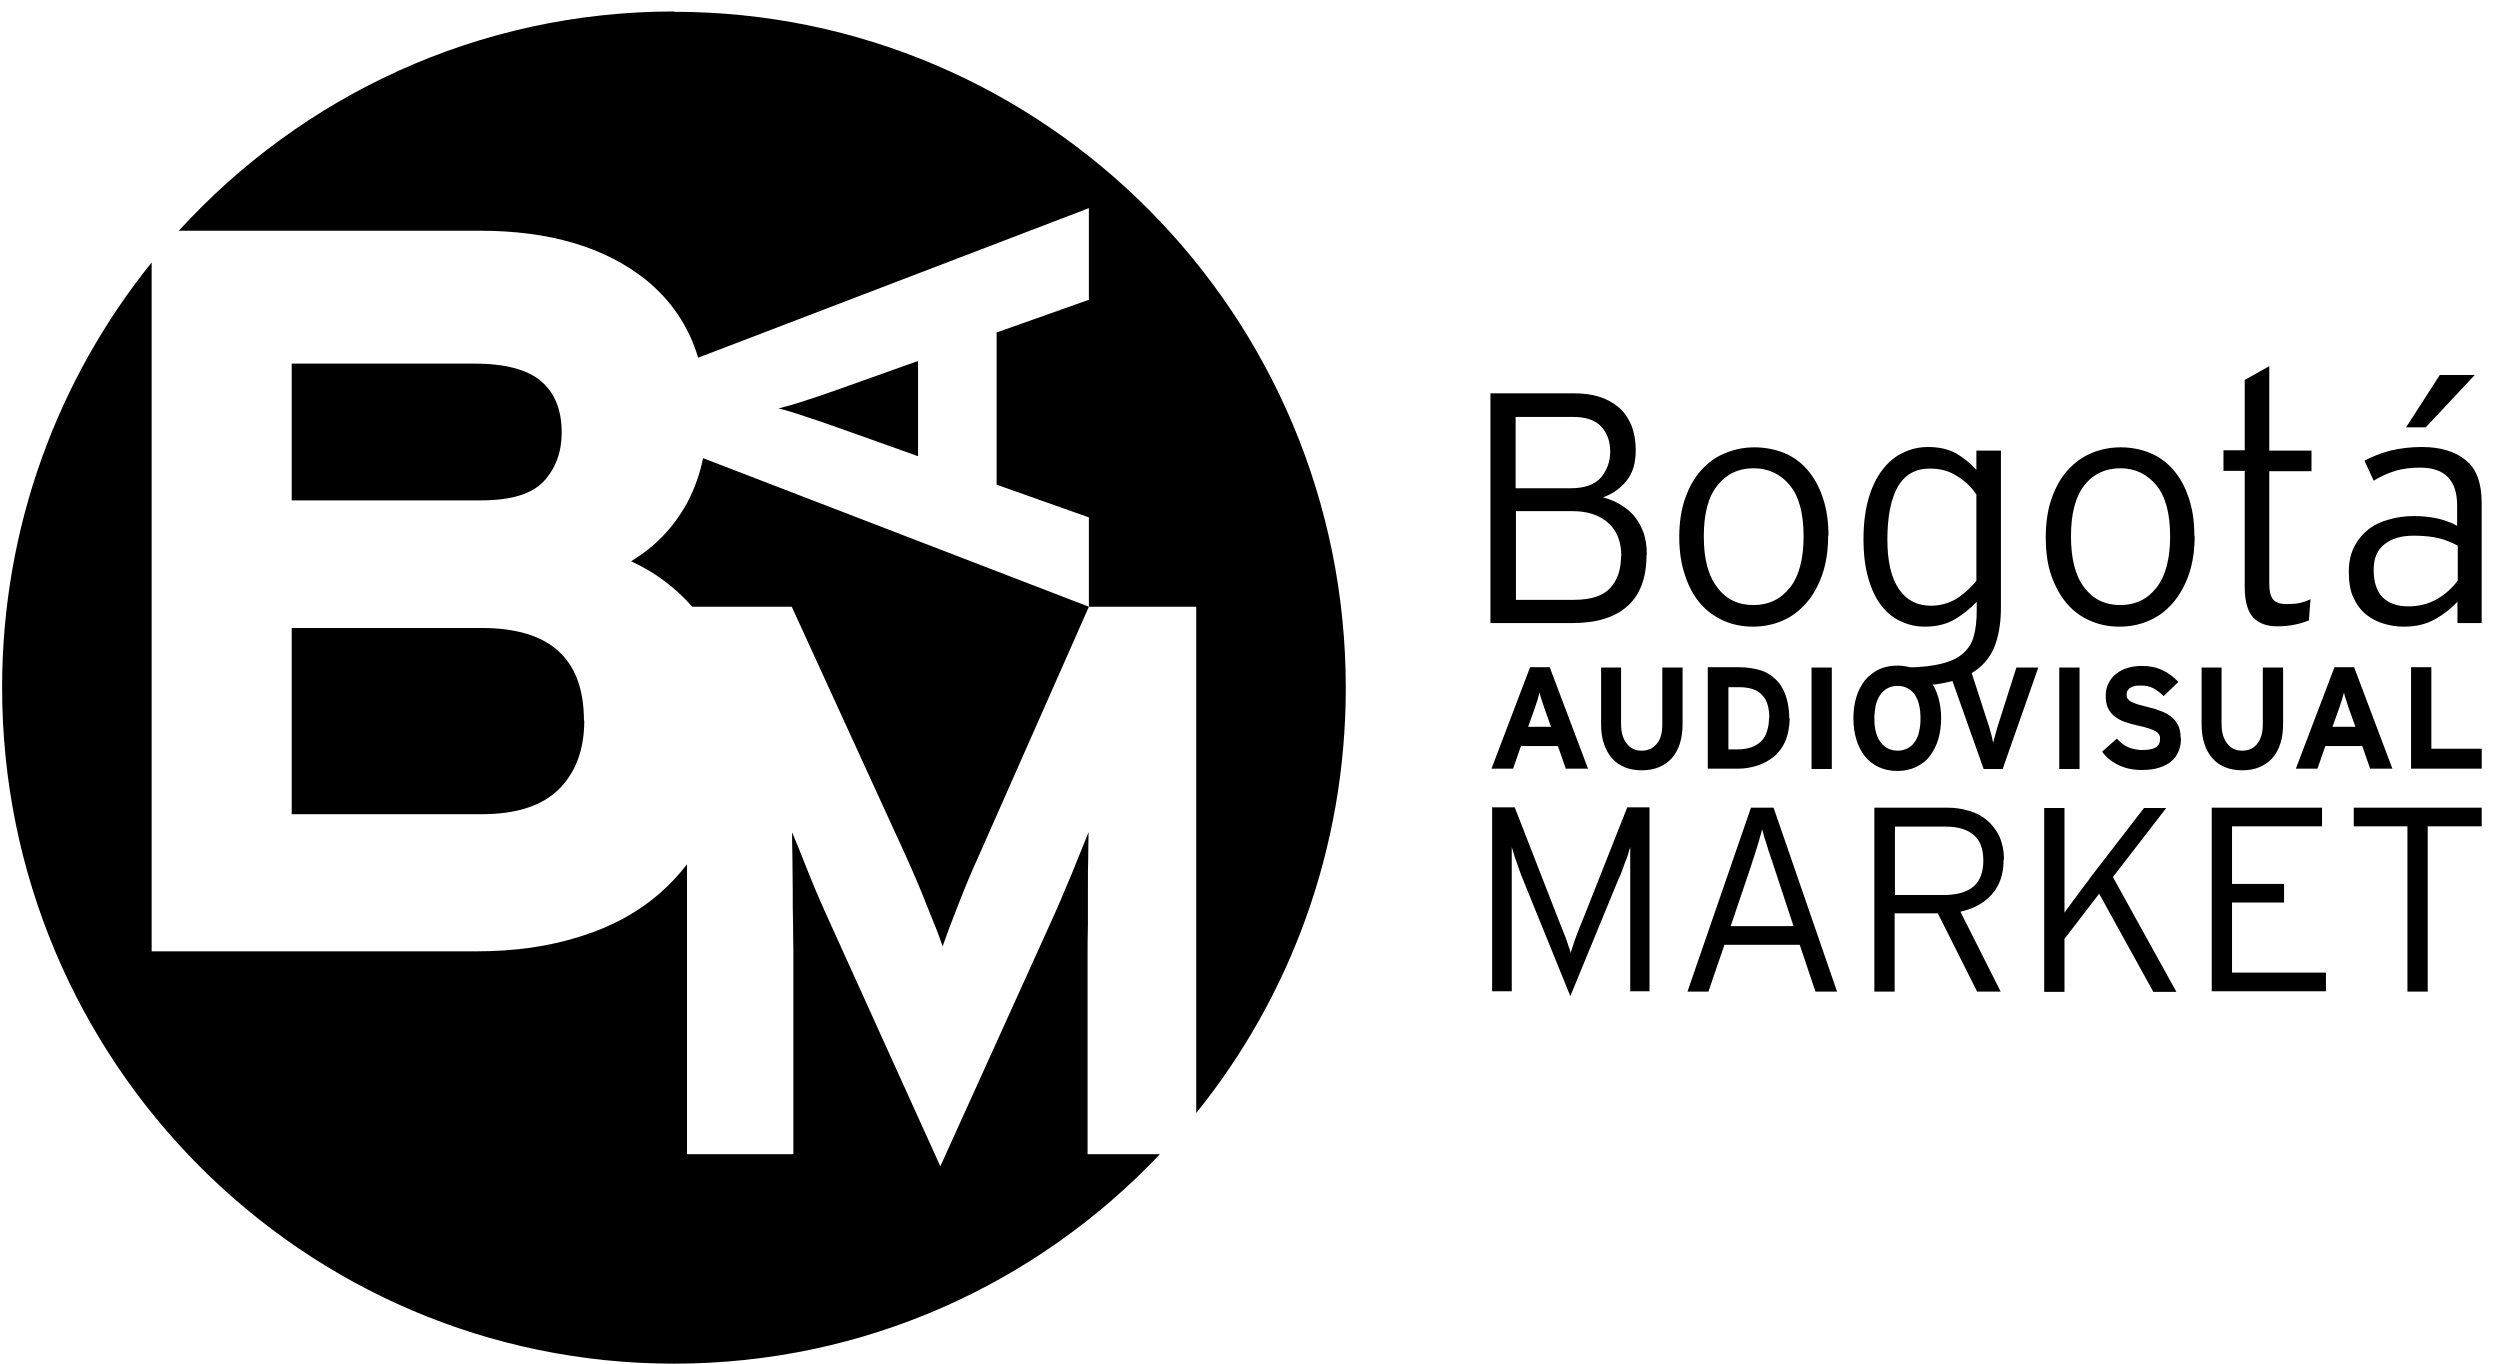
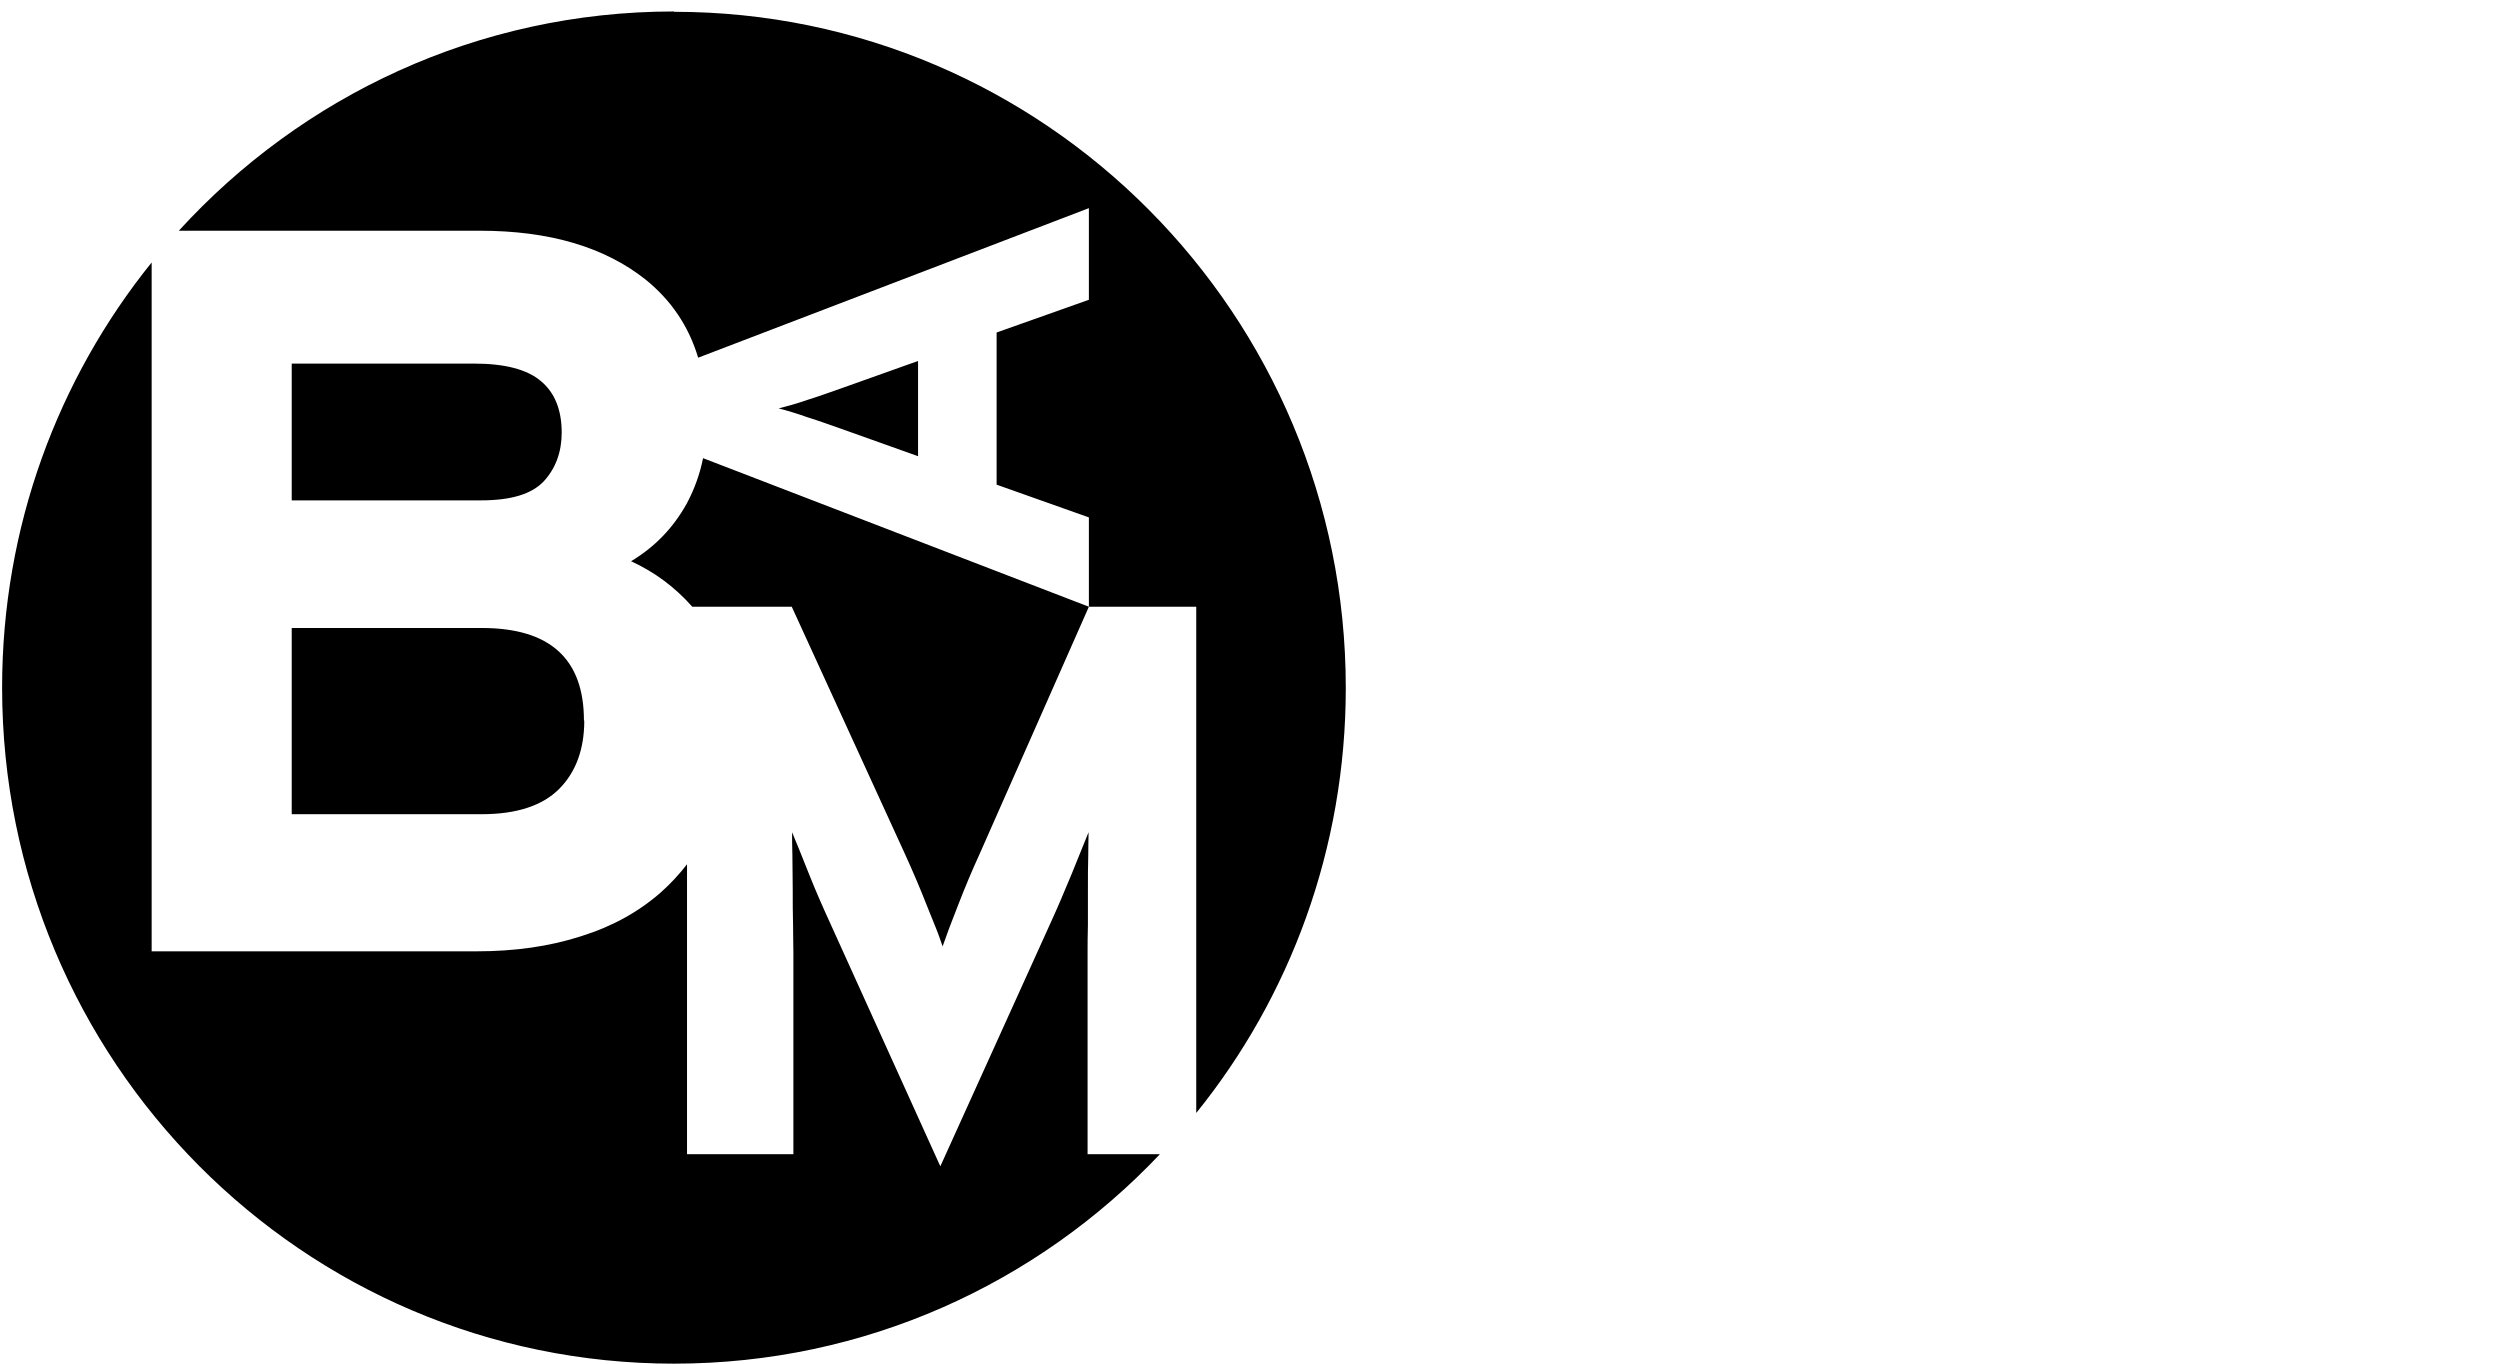
<svg xmlns="http://www.w3.org/2000/svg" width="121" height="66" viewBox="0 0 121 66" fill="none">
  <path d="M40.792 18.769C40.206 18.975 39.635 19.181 39.081 19.355C38.527 19.546 38.067 19.672 37.687 19.767C38.067 19.862 38.542 20.005 39.081 20.195C39.635 20.369 40.206 20.575 40.792 20.781L44.434 22.08V17.471L40.792 18.769ZM28.263 34.877C28.263 31.884 26.616 30.395 23.321 30.395H14.119V39.407H23.321C25 39.407 26.252 38.996 27.059 38.188C27.867 37.38 28.279 36.271 28.279 34.877M27.186 20.939C27.186 19.846 26.853 19.007 26.188 18.453C25.523 17.882 24.446 17.597 22.925 17.597H14.119V24.218H23.274C24.731 24.218 25.729 23.917 26.315 23.299C26.885 22.682 27.186 21.89 27.186 20.939ZM33.252 41.831C32.872 42.322 32.46 42.765 32.001 43.177C30.924 44.127 29.641 44.84 28.12 45.315C26.6 45.806 24.921 46.044 23.068 46.044H7.34V12.703C2.81 18.326 0.102 25.485 0.102 33.278C0.102 51.35 14.658 66.001 32.619 66.001C41.869 66.001 50.216 62.12 56.139 55.864H52.639V46.123C52.639 45.775 52.639 45.315 52.655 44.761C52.655 44.207 52.655 43.636 52.655 43.05C52.655 42.464 52.655 41.926 52.671 41.419C52.671 40.912 52.687 40.532 52.687 40.279C52.481 40.785 52.211 41.451 51.879 42.274C51.53 43.114 51.198 43.906 50.849 44.666L45.512 56.45L40.174 44.666C39.825 43.906 39.477 43.114 39.144 42.274C38.812 41.435 38.542 40.77 38.337 40.279C38.337 40.532 38.337 40.912 38.352 41.419C38.352 41.926 38.368 42.464 38.368 43.05C38.368 43.636 38.368 44.191 38.384 44.761C38.384 45.315 38.4 45.775 38.4 46.123V55.864H33.252V41.799V41.831ZM32.619 0.571C50.564 0.571 65.136 15.222 65.136 33.294C65.136 41.086 62.428 48.261 57.898 53.868V29.366H52.702L34.028 22.175C33.87 22.967 33.601 23.695 33.236 24.376C32.587 25.548 31.7 26.467 30.544 27.164C31.684 27.687 32.666 28.415 33.506 29.366H38.321L43.817 41.371C43.991 41.752 44.165 42.148 44.34 42.559C44.514 42.971 44.688 43.383 44.846 43.795C45.005 44.191 45.163 44.571 45.306 44.935C45.448 45.284 45.543 45.585 45.622 45.806C45.797 45.3 46.05 44.618 46.383 43.779C46.715 42.924 47.048 42.132 47.396 41.371L52.702 29.366V25.042L48.236 23.458V16.093L52.702 14.509V10.074L33.791 17.312C33.331 15.776 32.476 14.525 31.241 13.527C29.261 11.959 26.6 11.167 23.226 11.167H8.655C14.594 4.657 23.131 0.555 32.619 0.555" fill="black" />
-   <path d="M117.388 20.684H116.454L118.085 18.15H119.78L117.404 20.684H117.388ZM118.941 26.402C118.671 26.26 118.37 26.133 118.054 26.054C117.737 25.975 117.325 25.927 116.818 25.927C116.2 25.927 115.741 26.07 115.393 26.355C115.044 26.64 114.886 27.036 114.886 27.574C114.886 28.192 115.044 28.651 115.345 28.937C115.662 29.222 116.058 29.348 116.565 29.348C117.103 29.348 117.563 29.222 117.974 28.984C118.37 28.747 118.703 28.446 118.956 28.097V26.418L118.941 26.402ZM118.941 30.14V29.127C118.64 29.443 118.291 29.729 117.863 29.966C117.452 30.204 116.945 30.33 116.343 30.33C116.01 30.33 115.694 30.283 115.377 30.188C115.06 30.093 114.775 29.95 114.521 29.744C114.268 29.538 114.062 29.269 113.904 28.921C113.745 28.588 113.682 28.16 113.682 27.654C113.682 27.194 113.777 26.782 113.951 26.45C114.126 26.117 114.363 25.832 114.648 25.61C114.933 25.389 115.282 25.23 115.662 25.135C116.042 25.024 116.438 24.977 116.85 24.977C117.262 24.977 117.658 25.024 118.022 25.104C118.386 25.199 118.687 25.309 118.925 25.452V24.47C118.925 23.235 118.323 22.633 117.135 22.633C116.691 22.633 116.295 22.68 115.931 22.791C115.567 22.902 115.218 23.06 114.886 23.266L114.442 22.3C114.807 22.094 115.234 21.936 115.694 21.809C116.169 21.698 116.676 21.635 117.214 21.635C118.101 21.635 118.814 21.841 119.337 22.268C119.859 22.68 120.113 23.377 120.113 24.343V30.156H118.925L118.941 30.14ZM109.833 22.807V28.24C109.833 28.62 109.897 28.873 110.023 29.016C110.134 29.158 110.356 29.238 110.673 29.238C110.926 29.238 111.116 29.222 111.29 29.19C111.465 29.142 111.639 29.095 111.829 29L111.75 30.029C111.512 30.125 111.29 30.188 111.053 30.235C110.815 30.283 110.546 30.314 110.229 30.314C109.706 30.314 109.326 30.172 109.057 29.887C108.788 29.602 108.645 29.111 108.645 28.414V22.791H107.616V21.793H108.645V18.388L109.833 17.723V21.809H111.876V22.807H109.833ZM105.034 25.959C105.034 24.85 104.812 24.026 104.369 23.488C103.925 22.95 103.339 22.664 102.627 22.664C101.914 22.664 101.312 22.934 100.884 23.488C100.457 24.026 100.235 24.85 100.235 25.959C100.235 27.068 100.457 27.891 100.884 28.446C101.328 29.016 101.898 29.285 102.627 29.285C103.355 29.285 103.941 29 104.369 28.446C104.812 27.891 105.034 27.052 105.034 25.959ZM106.222 25.927C106.222 26.64 106.127 27.258 105.937 27.812C105.747 28.351 105.493 28.81 105.161 29.19C104.828 29.57 104.448 29.855 104.004 30.045C103.561 30.235 103.086 30.33 102.579 30.33C102.072 30.33 101.597 30.235 101.169 30.045C100.726 29.855 100.362 29.586 100.045 29.222C99.728 28.857 99.475 28.398 99.284 27.86C99.094 27.321 99.015 26.687 99.015 25.991C99.015 25.294 99.11 24.66 99.3 24.122C99.49 23.583 99.744 23.124 100.076 22.759C100.409 22.395 100.789 22.11 101.217 21.936C101.66 21.746 102.136 21.651 102.642 21.651C103.149 21.651 103.624 21.746 104.052 21.92C104.48 22.094 104.86 22.363 105.177 22.728C105.493 23.092 105.747 23.535 105.921 24.058C106.111 24.597 106.206 25.214 106.206 25.927M95.657 23.931C95.42 23.583 95.119 23.282 94.723 23.044C94.343 22.791 93.899 22.68 93.408 22.68C92.711 22.68 92.204 22.965 91.856 23.551C91.523 24.137 91.349 24.993 91.349 26.117C91.349 27.178 91.539 27.97 91.904 28.509C92.268 29.047 92.791 29.317 93.456 29.317C93.899 29.317 94.295 29.206 94.66 29C95.024 28.778 95.356 28.477 95.657 28.113V23.947V23.931ZM96.845 29.412C96.845 30.029 96.766 30.584 96.624 31.043C96.481 31.518 96.243 31.898 95.911 32.215C95.578 32.532 95.151 32.77 94.612 32.928C94.073 33.086 93.424 33.181 92.664 33.213L92.284 32.31C92.981 32.294 93.551 32.231 93.978 32.12C94.422 32.009 94.755 31.851 95.008 31.629C95.261 31.407 95.436 31.138 95.531 30.79C95.626 30.457 95.673 30.029 95.673 29.554V29.127C95.372 29.443 95.024 29.729 94.628 29.966C94.232 30.204 93.741 30.33 93.171 30.33C92.759 30.33 92.379 30.251 92.014 30.077C91.65 29.919 91.333 29.665 91.064 29.317C90.795 28.984 90.589 28.541 90.431 28.002C90.272 27.464 90.193 26.83 90.193 26.101C90.193 25.373 90.272 24.708 90.431 24.153C90.589 23.599 90.811 23.124 91.096 22.759C91.381 22.379 91.713 22.094 92.094 21.92C92.474 21.73 92.886 21.635 93.313 21.635C93.836 21.635 94.279 21.73 94.66 21.936C95.024 22.142 95.356 22.411 95.657 22.744V21.809H96.845V29.396V29.412ZM87.294 25.959C87.294 24.85 87.073 24.026 86.629 23.488C86.186 22.95 85.6 22.664 84.871 22.664C84.143 22.664 83.572 22.934 83.129 23.488C82.685 24.026 82.464 24.85 82.464 25.959C82.464 27.068 82.685 27.891 83.129 28.446C83.556 29.016 84.143 29.285 84.871 29.285C85.6 29.285 86.186 29 86.629 28.446C87.073 27.891 87.294 27.052 87.294 25.959ZM88.482 25.927C88.482 26.64 88.387 27.258 88.197 27.812C88.007 28.351 87.754 28.81 87.421 29.19C87.089 29.57 86.709 29.855 86.265 30.045C85.822 30.235 85.346 30.33 84.84 30.33C84.333 30.33 83.858 30.235 83.43 30.045C83.002 29.855 82.622 29.586 82.305 29.222C81.989 28.857 81.735 28.398 81.561 27.86C81.371 27.321 81.276 26.687 81.276 25.991C81.276 25.294 81.371 24.66 81.561 24.122C81.751 23.583 82.004 23.124 82.337 22.759C82.67 22.395 83.05 22.11 83.493 21.936C83.937 21.746 84.412 21.651 84.919 21.651C85.425 21.651 85.901 21.746 86.344 21.92C86.772 22.094 87.152 22.363 87.469 22.728C87.785 23.092 88.039 23.535 88.213 24.058C88.403 24.597 88.498 25.214 88.498 25.927M78.472 26.925C78.472 26.228 78.266 25.69 77.839 25.309C77.411 24.929 76.841 24.739 76.112 24.739H73.372V29.032H76.176C76.999 29.032 77.585 28.841 77.934 28.461C78.282 28.081 78.456 27.574 78.456 26.941M77.934 21.872C77.934 21.366 77.791 20.954 77.49 20.637C77.189 20.32 76.73 20.178 76.112 20.178H73.356V23.631H76.017C76.698 23.631 77.189 23.456 77.49 23.108C77.775 22.759 77.934 22.348 77.934 21.857M79.692 26.862C79.692 27.97 79.375 28.794 78.773 29.332C78.156 29.887 77.269 30.156 76.096 30.156H72.137V19.037H76.176C76.619 19.037 77.015 19.085 77.379 19.196C77.744 19.306 78.061 19.481 78.33 19.703C78.599 19.924 78.805 20.225 78.947 20.558C79.09 20.906 79.169 21.318 79.169 21.793C79.169 22.411 79.027 22.902 78.726 23.266C78.441 23.631 78.06 23.9 77.585 24.074C77.839 24.137 78.092 24.232 78.346 24.375C78.599 24.517 78.821 24.676 79.027 24.898C79.233 25.119 79.391 25.389 79.518 25.705C79.644 26.022 79.708 26.418 79.708 26.862" fill="black" />
-   <path d="M117.502 39.993V47.992H116.52V39.993H113.922V39.09H120.115V39.993H117.518H117.502ZM107.048 47.992V39.09H112.386V39.993H108.03V42.781H110.549V43.683H108.03V47.073H112.576V47.976H107.048V47.992ZM104.213 47.992L101.6 43.256L99.921 45.441V48.007H98.939V39.106H99.921V44.174C99.984 44.079 100.063 43.968 100.174 43.826C100.269 43.683 100.396 43.525 100.523 43.351C100.649 43.176 100.776 43.018 100.887 42.86C101.014 42.701 101.125 42.559 101.204 42.432L103.77 39.106H104.847L102.265 42.448L105.338 48.007H104.213V47.992ZM95.993 41.656C95.993 41.102 95.85 40.69 95.534 40.42C95.233 40.151 94.773 40.009 94.187 40.009H91.716V43.319H94.061C94.726 43.319 95.201 43.176 95.518 42.907C95.835 42.638 95.993 42.21 95.993 41.656ZM96.975 41.608C96.975 42.305 96.785 42.86 96.405 43.287C96.025 43.715 95.518 43.984 94.884 44.127L96.832 47.992H95.692L93.791 44.206H91.701V47.992H90.719V39.09H94.219C94.615 39.09 94.963 39.138 95.312 39.248C95.644 39.343 95.945 39.502 96.183 39.708C96.421 39.914 96.626 40.183 96.769 40.484C96.912 40.801 96.991 41.165 96.991 41.608M85.84 41.894C85.793 41.751 85.745 41.593 85.682 41.418C85.618 41.244 85.571 41.086 85.523 40.927C85.476 40.769 85.428 40.626 85.381 40.484C85.349 40.341 85.317 40.23 85.286 40.135C85.27 40.23 85.238 40.341 85.191 40.484C85.159 40.626 85.112 40.769 85.064 40.927L84.906 41.434C84.842 41.608 84.795 41.767 84.747 41.925L83.765 44.824H86.806L85.84 41.894ZM87.868 47.992L87.107 45.727H83.464L82.688 47.992H81.674L84.747 39.09H85.84L88.913 47.992H87.883H87.868ZM78.903 47.992V41.007C78.871 41.086 78.839 41.197 78.808 41.323C78.76 41.45 78.728 41.577 78.665 41.703C78.618 41.83 78.57 41.973 78.523 42.099C78.475 42.242 78.428 42.369 78.364 42.48L76.004 48.213L73.676 42.48C73.628 42.369 73.581 42.242 73.533 42.099C73.486 41.957 73.438 41.83 73.391 41.688C73.343 41.561 73.296 41.434 73.264 41.307C73.217 41.181 73.201 41.086 73.169 40.991V47.976H72.219V39.074H73.312L75.386 44.396C75.434 44.523 75.497 44.681 75.561 44.84C75.624 44.998 75.688 45.156 75.751 45.315C75.814 45.473 75.862 45.616 75.909 45.774C75.957 45.917 76.004 46.028 76.02 46.123C76.052 46.028 76.083 45.917 76.131 45.774C76.178 45.632 76.226 45.473 76.289 45.315C76.353 45.156 76.416 44.998 76.479 44.824C76.543 44.665 76.606 44.523 76.654 44.396L78.76 39.074H79.837V47.976H78.887L78.903 47.992Z" fill="black" />
-   <path d="M116.695 37.204V32.294H117.677V36.238H120.116V37.204H116.695ZM113.685 34.29C113.638 34.147 113.59 34.005 113.543 33.862C113.495 33.719 113.464 33.609 113.448 33.514C113.416 33.609 113.4 33.719 113.353 33.862C113.305 34.005 113.258 34.147 113.21 34.29L112.893 35.177H114.002L113.685 34.29ZM114.715 37.204L114.335 36.111H112.545L112.165 37.204H111.119L112.988 32.294H113.939L115.792 37.204H114.715ZM110.502 35.034C110.502 35.747 110.327 36.301 109.979 36.697C109.631 37.077 109.14 37.283 108.522 37.283C108.221 37.283 107.952 37.236 107.714 37.141C107.476 37.046 107.255 36.903 107.096 36.713C106.922 36.523 106.78 36.285 106.7 36.016C106.605 35.747 106.558 35.43 106.558 35.066V32.31H107.524V35.05C107.524 35.446 107.619 35.763 107.793 35.984C107.967 36.222 108.221 36.333 108.522 36.333C108.823 36.333 109.076 36.222 109.25 36C109.425 35.779 109.52 35.462 109.52 35.066V32.31H110.502V35.05V35.034ZM105.56 35.715C105.56 35.953 105.528 36.159 105.449 36.349C105.37 36.539 105.259 36.713 105.101 36.84C104.942 36.982 104.736 37.077 104.499 37.157C104.261 37.236 103.976 37.267 103.643 37.267C103.232 37.267 102.867 37.188 102.535 37.03C102.202 36.871 101.933 36.65 101.743 36.38L102.456 35.747C102.63 35.937 102.82 36.095 103.026 36.175C103.232 36.254 103.453 36.301 103.691 36.301C103.992 36.301 104.198 36.254 104.34 36.175C104.483 36.08 104.546 35.953 104.546 35.763C104.546 35.684 104.546 35.62 104.499 35.557C104.467 35.493 104.42 35.446 104.34 35.398C104.261 35.351 104.15 35.303 104.008 35.256C103.865 35.208 103.675 35.161 103.453 35.113C103.232 35.066 103.026 35.002 102.836 34.939C102.646 34.876 102.487 34.781 102.345 34.67C102.202 34.559 102.107 34.432 102.028 34.274C101.949 34.115 101.917 33.91 101.917 33.656C101.917 33.434 101.965 33.228 102.06 33.054C102.155 32.88 102.265 32.722 102.424 32.611C102.582 32.484 102.772 32.389 102.978 32.326C103.2 32.262 103.422 32.231 103.659 32.231C104.039 32.231 104.372 32.294 104.657 32.437C104.942 32.563 105.196 32.753 105.433 33.007L104.721 33.688C104.562 33.529 104.388 33.403 104.214 33.308C104.039 33.213 103.834 33.181 103.612 33.181C103.485 33.181 103.374 33.181 103.295 33.213C103.2 33.228 103.137 33.276 103.073 33.308C103.026 33.355 102.978 33.403 102.962 33.45C102.931 33.498 102.931 33.561 102.931 33.609C102.931 33.688 102.931 33.751 102.978 33.815C103.01 33.862 103.057 33.91 103.137 33.957C103.216 34.005 103.311 34.036 103.438 34.084C103.564 34.115 103.723 34.163 103.913 34.211C104.103 34.258 104.309 34.306 104.499 34.385C104.689 34.448 104.863 34.527 105.021 34.638C105.18 34.749 105.307 34.892 105.402 35.066C105.497 35.24 105.544 35.462 105.544 35.731M99.668 32.31H100.65V37.22H99.668V32.31ZM96.96 37.22H96.009L94.267 32.31H95.344L96.263 35.145C96.263 35.145 96.31 35.288 96.326 35.367C96.342 35.446 96.373 35.509 96.389 35.589C96.405 35.652 96.421 35.731 96.437 35.794C96.437 35.858 96.469 35.905 96.469 35.953C96.5 35.858 96.516 35.731 96.564 35.589C96.611 35.446 96.643 35.288 96.69 35.145L97.593 32.31H98.654L96.928 37.22H96.96ZM92.952 34.765C92.952 34.543 92.936 34.337 92.889 34.147C92.857 33.957 92.778 33.799 92.699 33.656C92.604 33.514 92.493 33.403 92.35 33.324C92.208 33.244 92.049 33.197 91.844 33.197C91.638 33.197 91.479 33.244 91.337 33.324C91.194 33.403 91.083 33.514 90.988 33.656C90.893 33.799 90.83 33.957 90.782 34.147C90.751 34.337 90.719 34.543 90.719 34.765C90.719 34.987 90.735 35.193 90.782 35.383C90.83 35.573 90.893 35.747 90.988 35.874C91.083 36.016 91.194 36.127 91.337 36.206C91.479 36.285 91.653 36.333 91.844 36.333C92.034 36.333 92.208 36.285 92.35 36.206C92.493 36.127 92.604 36.016 92.699 35.874C92.794 35.731 92.857 35.573 92.889 35.383C92.936 35.193 92.952 34.987 92.952 34.765ZM93.95 34.765C93.95 35.129 93.903 35.478 93.808 35.794C93.713 36.111 93.57 36.365 93.396 36.602C93.222 36.84 92.984 36.998 92.731 37.125C92.461 37.252 92.16 37.315 91.828 37.315C91.495 37.315 91.194 37.252 90.925 37.125C90.671 36.998 90.45 36.84 90.26 36.602C90.085 36.38 89.943 36.111 89.848 35.794C89.753 35.478 89.705 35.145 89.705 34.765C89.705 34.385 89.753 34.052 89.848 33.735C89.943 33.419 90.085 33.165 90.26 32.928C90.45 32.706 90.671 32.532 90.925 32.405C91.194 32.278 91.495 32.215 91.828 32.215C92.16 32.215 92.461 32.278 92.731 32.405C92.984 32.532 93.206 32.706 93.396 32.928C93.586 33.149 93.713 33.419 93.808 33.735C93.903 34.052 93.95 34.385 93.95 34.765ZM87.678 32.31H88.66V37.22H87.678V32.31ZM85.635 34.765C85.635 34.258 85.524 33.878 85.286 33.64C85.064 33.387 84.684 33.26 84.177 33.26H83.655V36.27H84.13C84.383 36.27 84.605 36.222 84.795 36.159C84.985 36.08 85.144 35.984 85.255 35.858C85.381 35.731 85.476 35.573 85.524 35.383C85.587 35.193 85.619 35.002 85.619 34.765M86.617 34.765C86.617 35.193 86.537 35.557 86.411 35.874C86.268 36.19 86.078 36.444 85.841 36.634C85.603 36.824 85.334 36.967 85.033 37.062C84.732 37.157 84.431 37.204 84.114 37.204H82.657V32.294H84.177C84.526 32.294 84.843 32.342 85.144 32.421C85.445 32.5 85.698 32.658 85.904 32.848C86.126 33.038 86.284 33.292 86.411 33.609C86.522 33.925 86.601 34.306 86.601 34.749M81.437 35.034C81.437 35.747 81.263 36.301 80.915 36.697C80.566 37.077 80.091 37.283 79.457 37.283C79.172 37.283 78.887 37.236 78.65 37.141C78.412 37.046 78.206 36.903 78.032 36.713C77.858 36.523 77.731 36.285 77.636 36.016C77.541 35.747 77.493 35.43 77.493 35.066V32.31H78.46V35.05C78.46 35.446 78.555 35.763 78.729 35.984C78.903 36.222 79.157 36.333 79.457 36.333C79.758 36.333 80.012 36.222 80.186 36C80.376 35.779 80.455 35.462 80.455 35.066V32.31H81.437V35.05V35.034ZM74.753 34.29C74.706 34.147 74.658 34.005 74.611 33.862C74.563 33.719 74.532 33.609 74.516 33.514C74.5 33.609 74.453 33.719 74.421 33.862C74.373 34.005 74.326 34.147 74.278 34.29L73.962 35.177H75.07L74.753 34.29ZM75.783 37.204L75.403 36.111H73.613L73.233 37.204H72.188L74.056 32.294H75.007L76.86 37.204H75.783Z" fill="black" />
</svg>